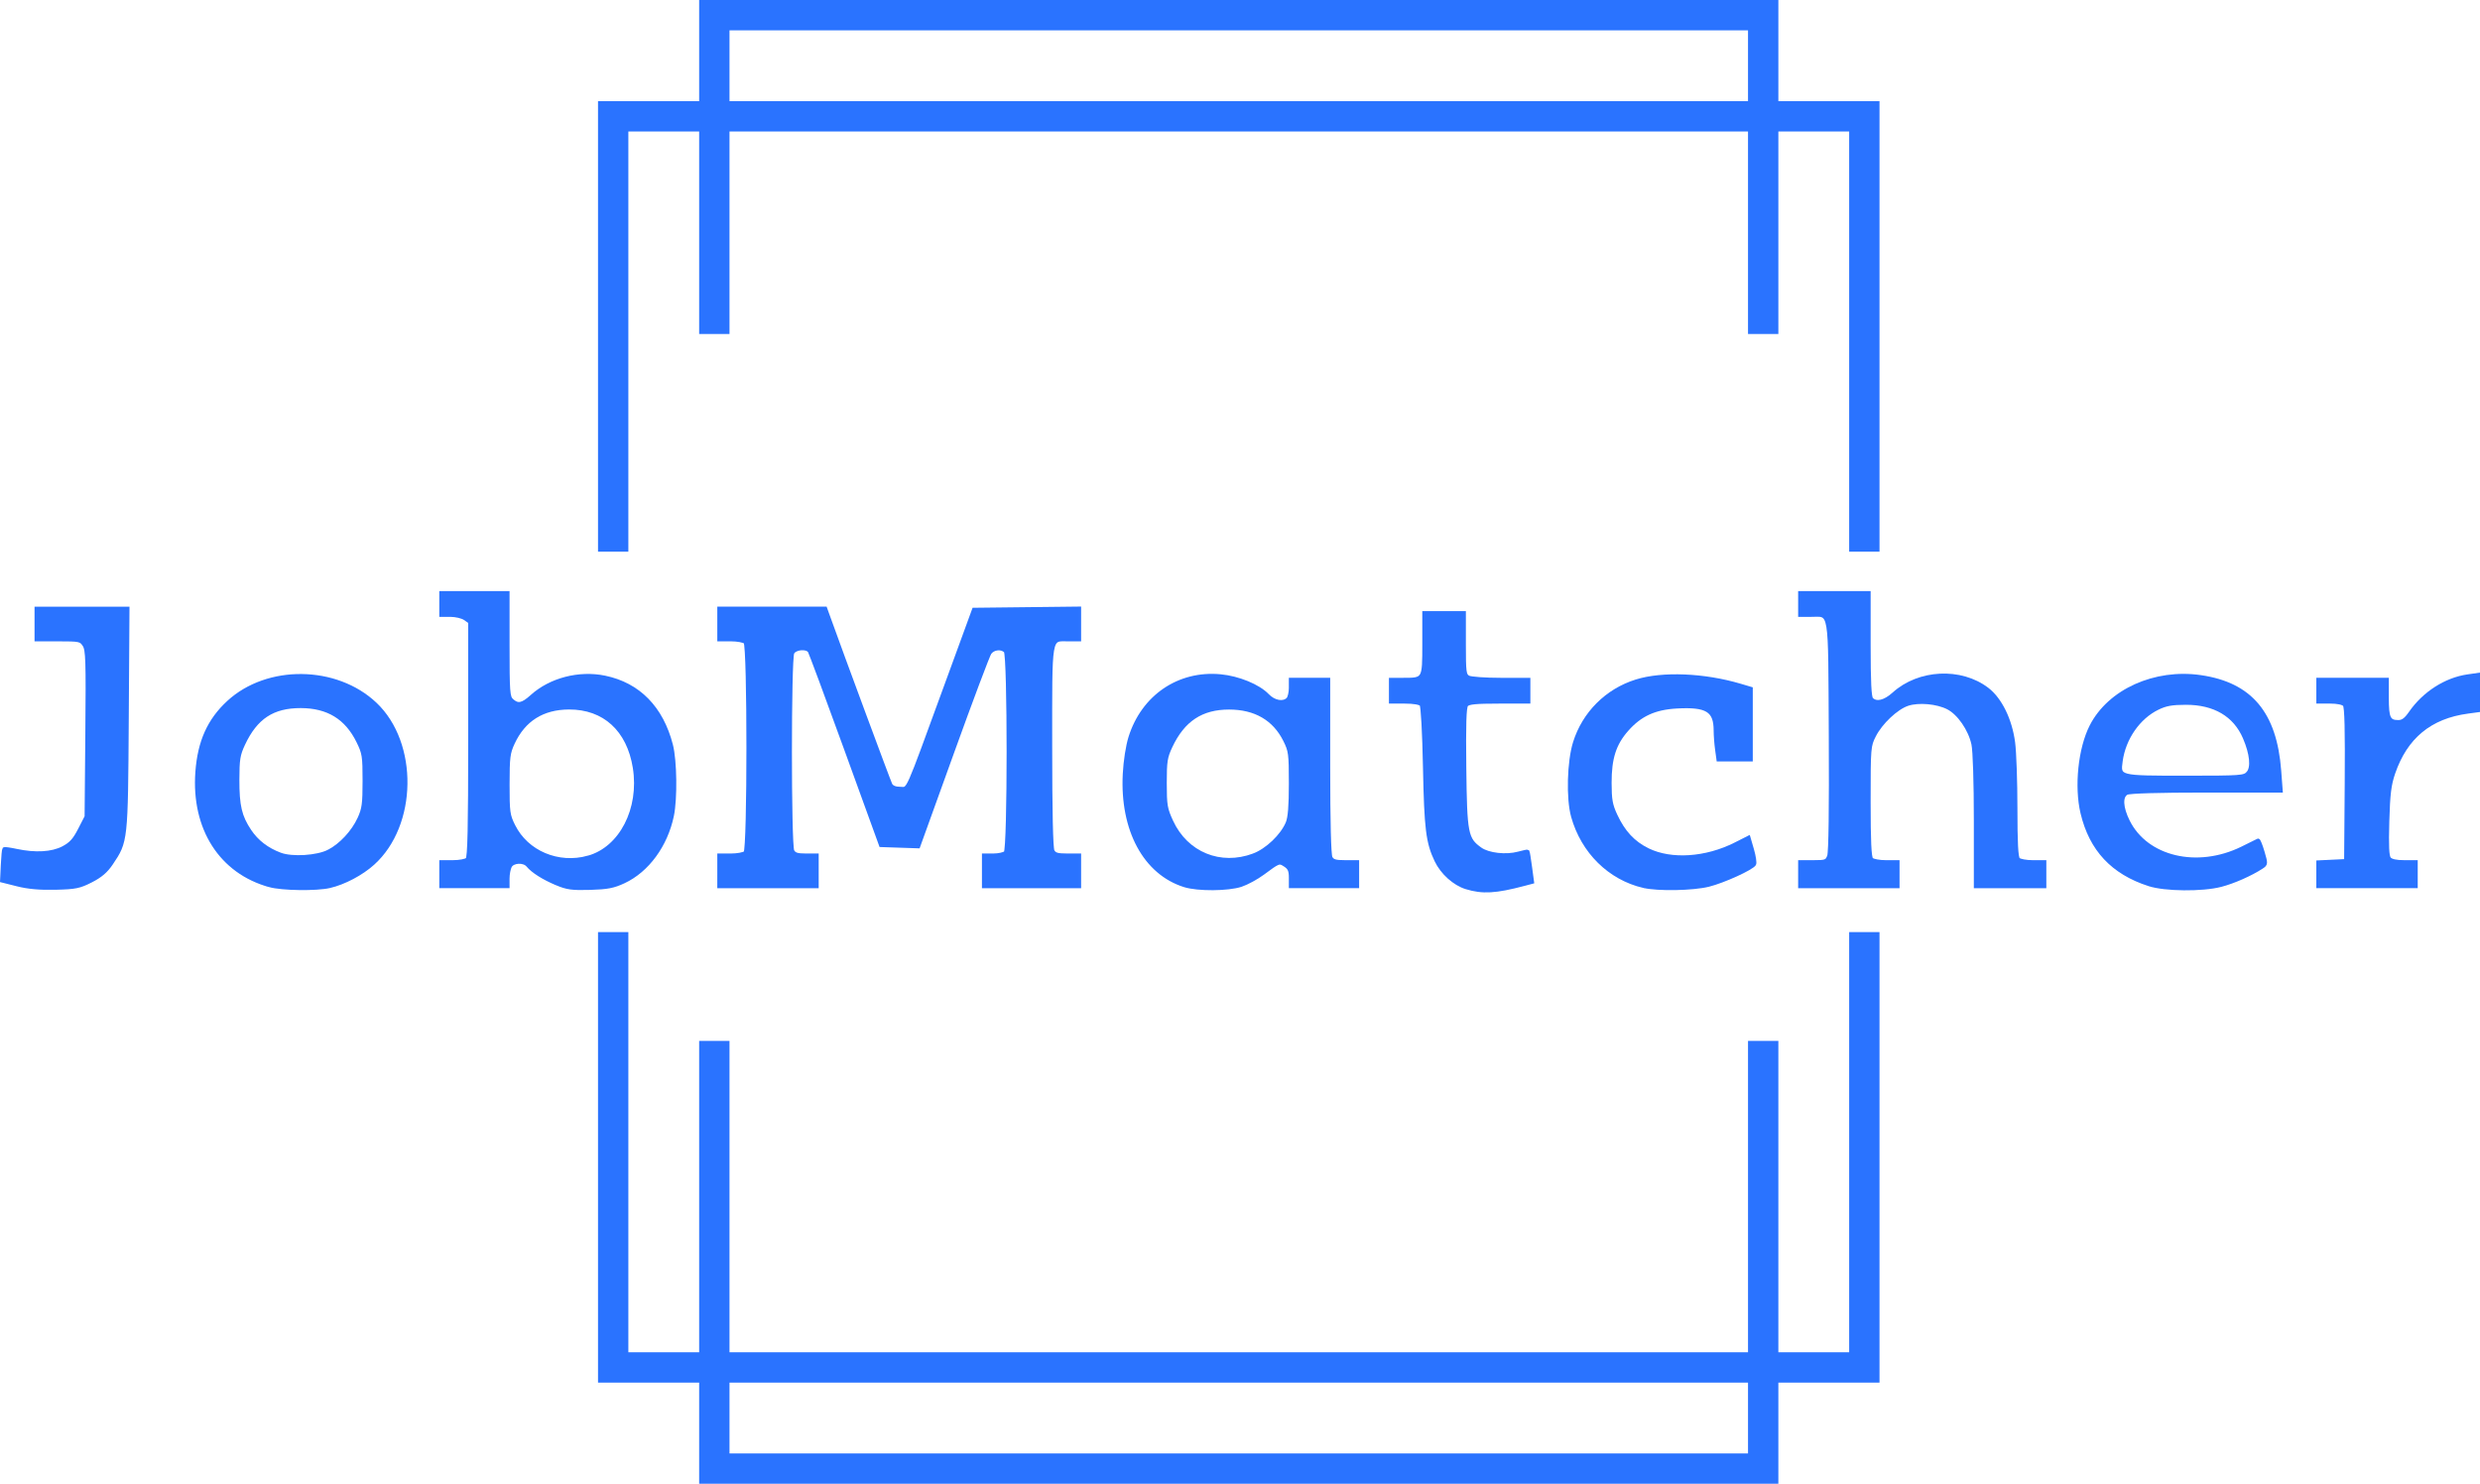
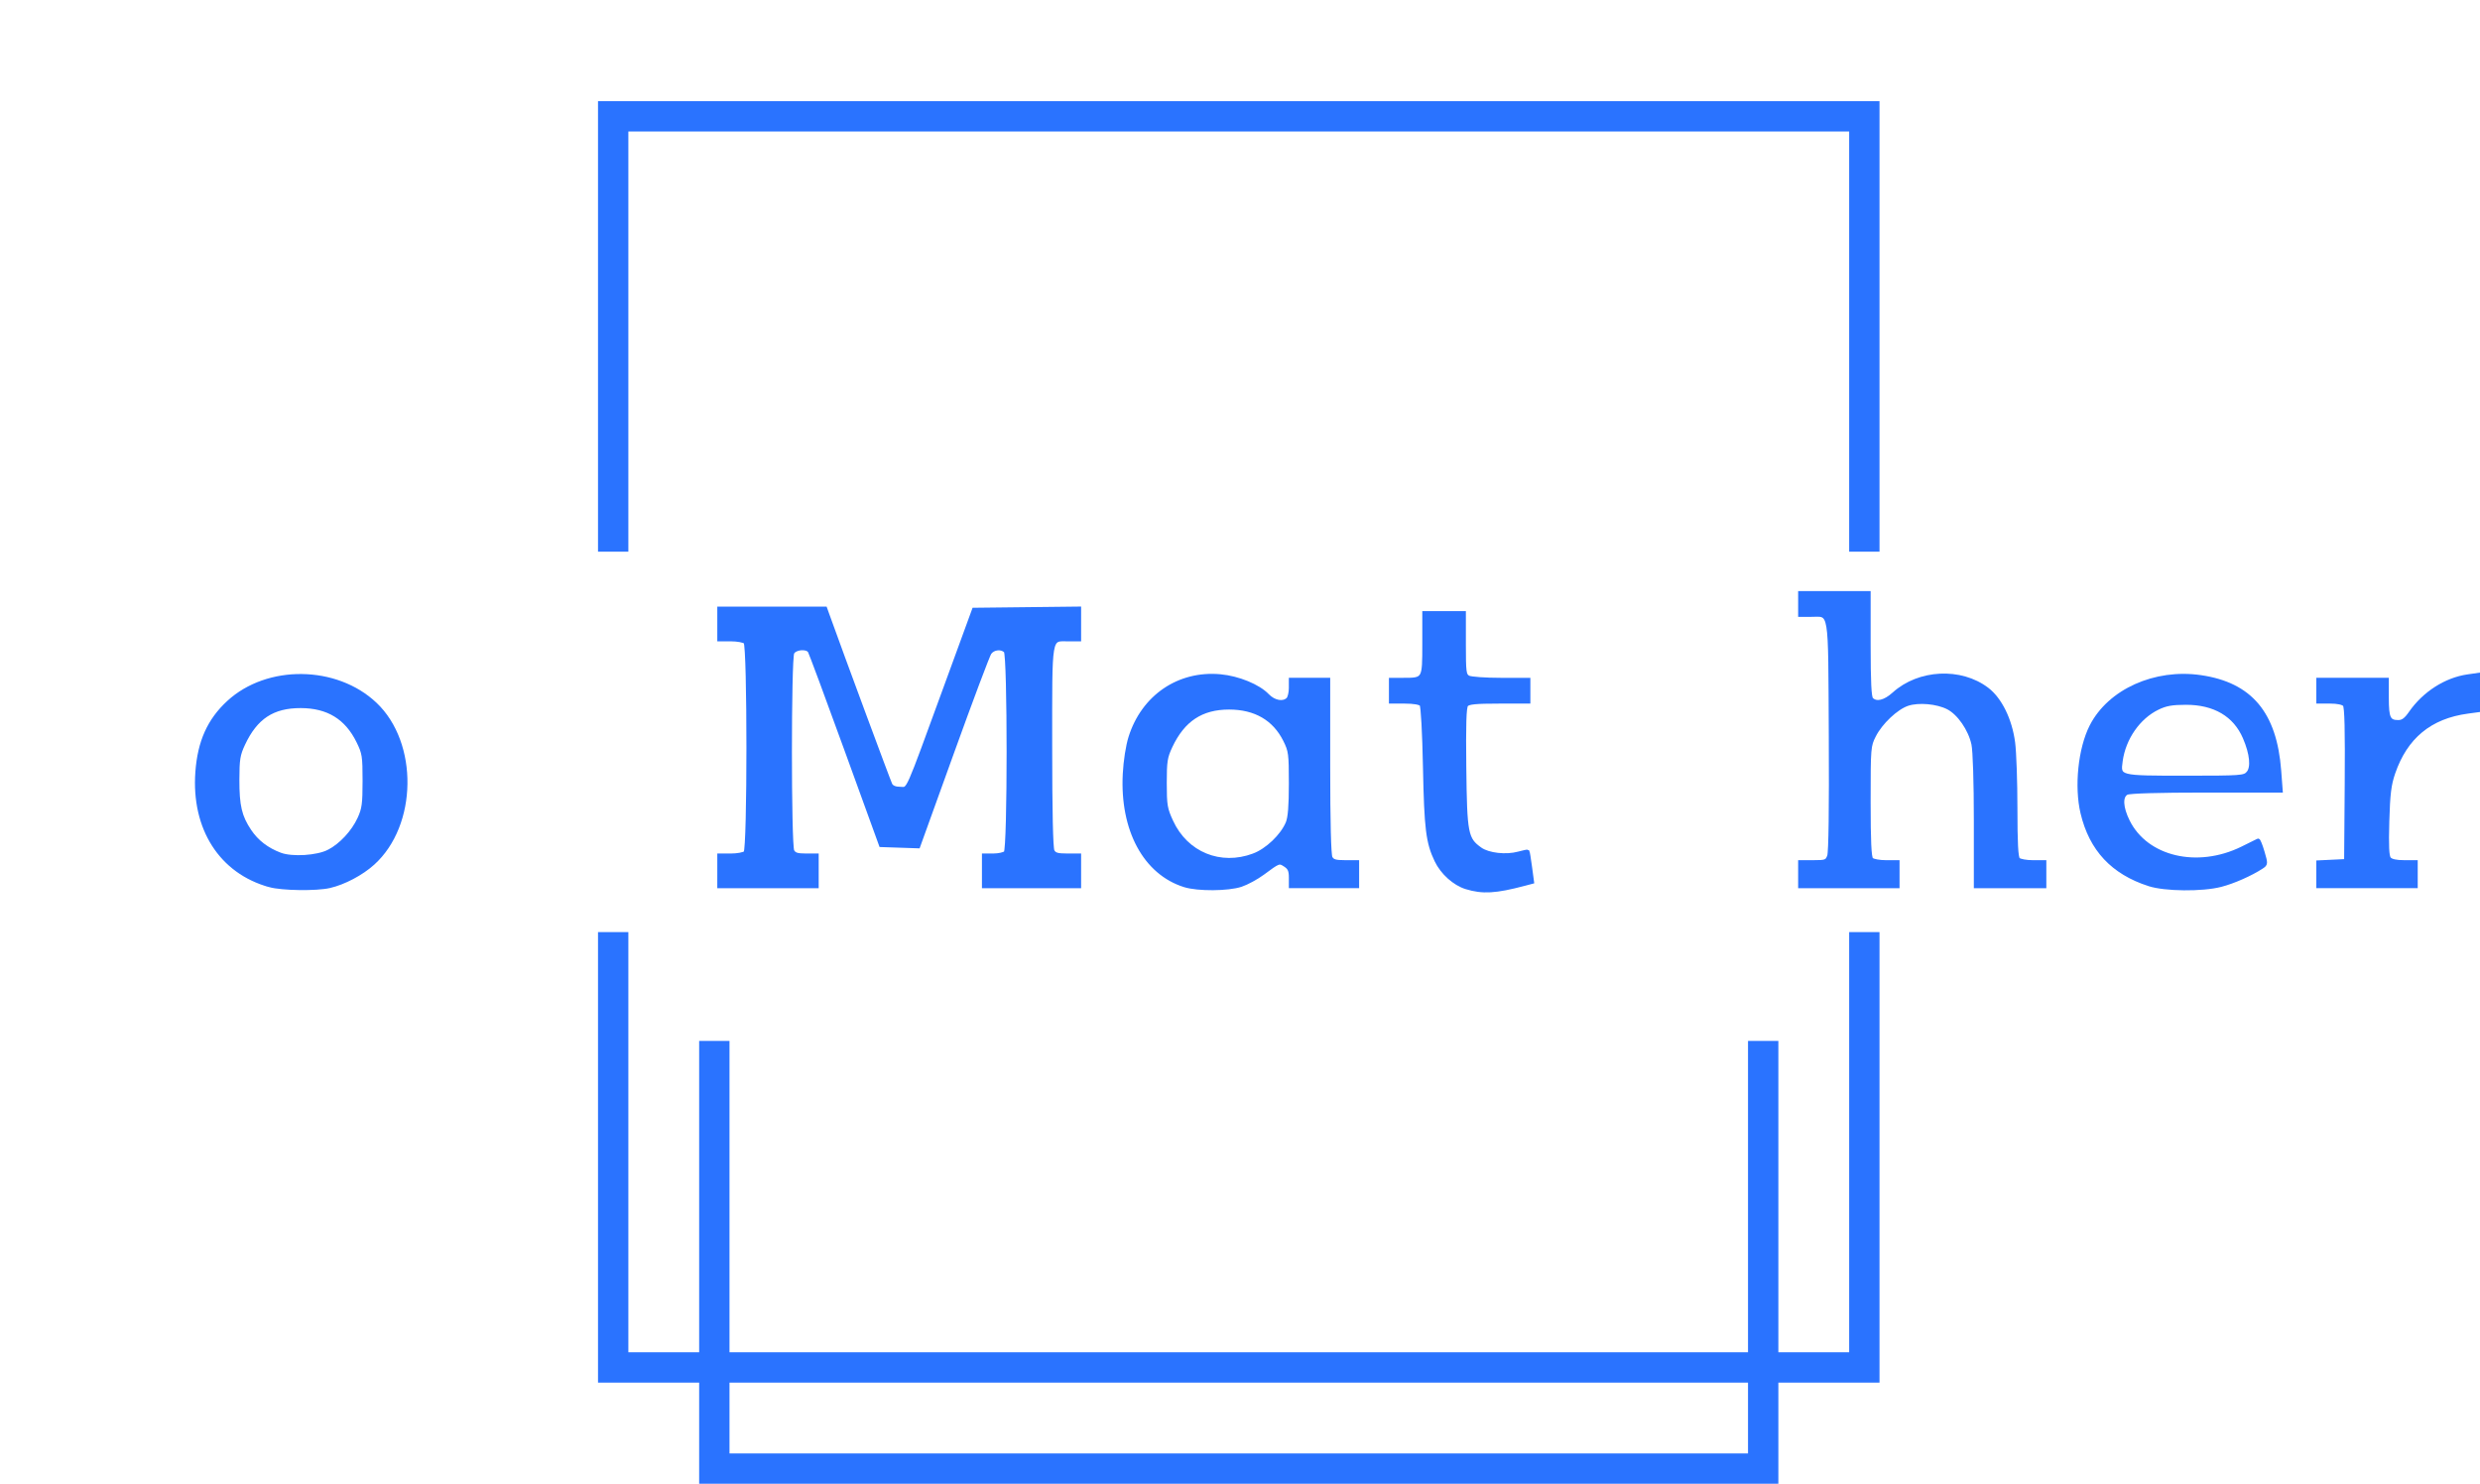
<svg xmlns="http://www.w3.org/2000/svg" xmlns:ns1="http://sodipodi.sourceforge.net/DTD/sodipodi-0.dtd" xmlns:ns2="http://www.inkscape.org/namespaces/inkscape" data-v-0dd9719b="" version="1.0" width="245.184" height="146.695" viewBox="0 0 245.184 146.695" preserveAspectRatio="xMidYMid" color-interpolation-filters="sRGB" id="svg35" ns1:docname="jobmather.svg" ns2:version="1.2.1 (9c6d41e410, 2022-07-14)">
  <ns1:namedview id="namedview37" pagecolor="#505050" bordercolor="#eeeeee" borderopacity="1" ns2:showpageshadow="0" ns2:pageopacity="0" ns2:pagecheckerboard="0" ns2:deskcolor="#505050" showgrid="false" ns2:zoom="2" ns2:cx="21" ns2:cy="2.75" ns2:window-width="1920" ns2:window-height="991" ns2:window-x="-9" ns2:window-y="-9" ns2:window-maximized="1" ns2:current-layer="g28" />
  <g data-v-0dd9719b="" fill="#ffffff" class="bordersvg b-d1" transform="translate(-1.225,1.5)" id="g28">
    <polyline stroke="#FFFFFF" stroke-width="3" fill-opacity="0" points="61.847,53.042 61.847,10 185.542,10 185.542,53.042" id="polyline4" style="stroke:#2a73ff;stroke-opacity:1" />
    <polyline stroke="#FFFFFF" stroke-width="3" fill-opacity="0" points="61.847,90.653 61.847,133.695 185.542,133.695 185.542,90.653" id="polyline6" style="stroke:#2a73ff;stroke-opacity:1" />
-     <polyline stroke="#FFFFFF" stroke-width="3" fill-opacity="0" points="71.847,31.521 71.847,0 175.542,0 175.542,31.521" id="polyline8" style="stroke:#2a73ff;stroke-opacity:1" />
    <polyline stroke="#FFFFFF" stroke-width="3" fill-opacity="0" points="71.847,101.413 71.847,143.695 175.542,143.695 175.542,101.413" id="polyline10" style="stroke:#2a73ff;stroke-opacity:1" />
-     <path style="fill:#2a73ff;fill-opacity:1;stroke:#2a73ff;stroke-width:0.351;stroke-linecap:square;stroke-opacity:1" d="m 49.251,139.11 -1.539,-0.386 0.073,-1.531 c 0.04,-0.842 0.108,-1.566 0.15,-1.608 0.042,-0.042 0.583,0.032 1.202,0.165 1.884,0.404 3.549,0.307 4.642,-0.27 0.757,-0.399 1.114,-0.794 1.629,-1.798 l 0.66,-1.286 0.073,-8.217 c 0.065,-7.258 0.032,-8.28 -0.28,-8.756 -0.336,-0.513 -0.461,-0.539 -2.547,-0.539 h -2.194 v -1.539 -1.539 h 4.517 4.517 l -0.071,10.939 c -0.078,12.103 -0.075,12.076 -1.545,14.265 -0.519,0.773 -1.064,1.24 -2.008,1.721 -1.152,0.587 -1.54,0.666 -3.518,0.713 -1.544,0.037 -2.693,-0.065 -3.762,-0.333 z" id="path2850" transform="translate(-46.305,-53.152)" />
    <path style="fill:#2a73ff;fill-opacity:1;stroke:#2a73ff;stroke-width:0.351;stroke-linecap:square;stroke-opacity:1" d="m 74.182,139.189 c -4.818,-1.329 -7.567,-5.631 -7.162,-11.21 0.218,-3 1.175,-5.128 3.104,-6.904 3.858,-3.55 10.647,-3.466 14.502,0.179 4.107,3.884 3.997,11.953 -0.216,15.754 -1.137,1.026 -2.863,1.937 -4.292,2.267 -1.318,0.304 -4.7,0.255 -5.936,-0.086 z m 5.851,-3.365 c 1.198,-0.621 2.404,-1.919 3.012,-3.242 0.438,-0.953 0.506,-1.45 0.506,-3.738 0,-2.443 -0.046,-2.731 -0.614,-3.888 -1.149,-2.34 -2.984,-3.465 -5.665,-3.473 -2.769,-0.008 -4.447,1.095 -5.681,3.733 -0.493,1.055 -0.566,1.504 -0.57,3.518 -0.005,2.594 0.245,3.652 1.194,5.07 0.709,1.059 1.721,1.836 3.028,2.323 1.172,0.437 3.666,0.279 4.789,-0.304 z" id="path2852" transform="translate(-46.305,-53.152)" />
-     <path style="fill:#2a73ff;fill-opacity:1;stroke:#2a73ff;stroke-width:0.351;stroke-linecap:square;stroke-opacity:1" d="m 102.546,139.001 c -1.285,-0.539 -2.345,-1.211 -2.826,-1.791 -0.404,-0.487 -1.482,-0.435 -1.76,0.085 -0.125,0.234 -0.228,0.778 -0.228,1.209 v 0.784 h -3.298 -3.298 v -1.209 -1.209 h 1.165 c 0.641,0 1.284,-0.119 1.429,-0.264 0.199,-0.199 0.264,-3.134 0.264,-11.861 v -11.597 l -0.489,-0.342 c -0.269,-0.188 -0.912,-0.342 -1.429,-0.342 h -0.94 v -1.099 -1.099 h 3.298 3.298 v 5.133 c 0,4.693 0.034,5.164 0.402,5.497 0.596,0.539 1.041,0.449 1.981,-0.399 1.839,-1.661 4.666,-2.396 7.205,-1.872 3.345,0.69 5.619,3.009 6.566,6.694 0.396,1.541 0.446,5.289 0.094,6.979 -0.611,2.929 -2.437,5.422 -4.771,6.513 -1.031,0.482 -1.621,0.596 -3.341,0.647 -1.785,0.052 -2.268,-0.014 -3.322,-0.456 z m 3.142,-2.578 c 3.228,-0.897 5.234,-4.786 4.58,-8.88 -0.598,-3.744 -3.003,-5.939 -6.489,-5.922 -2.604,0.013 -4.456,1.179 -5.528,3.481 -0.459,0.985 -0.514,1.424 -0.516,4.084 -0.002,2.767 0.038,3.062 0.567,4.122 1.308,2.624 4.423,3.938 7.386,3.114 z" id="path2854" transform="translate(-46.305,-53.152)" />
    <path style="fill:#2a73ff;fill-opacity:1;stroke:#2a73ff;stroke-width:0.351;stroke-linecap:square;stroke-opacity:1" d="m 118.621,137.75 v -1.539 h 1.165 c 0.641,0 1.284,-0.119 1.429,-0.264 0.38,-0.38 0.38,-20.42 0,-20.8 -0.145,-0.145 -0.788,-0.264 -1.429,-0.264 h -1.165 v -1.539 -1.539 h 5.255 5.255 l 0.217,0.605 c 1.454,4.054 6.075,16.526 6.231,16.819 0.134,0.251 0.466,0.386 0.949,0.386 0.875,0 0.495,0.857 4.586,-10.334 l 2.693,-7.366 5.216,-0.059 5.216,-0.059 v 1.543 1.543 h -1.084 c -1.882,0 -1.775,-0.643 -1.775,10.584 0,6.399 0.08,10.043 0.228,10.318 0.182,0.341 0.466,0.425 1.429,0.425 h 1.202 v 1.539 1.539 h -4.727 -4.727 v -1.539 -1.539 h 0.945 c 0.52,0 1.064,-0.119 1.209,-0.264 0.38,-0.38 0.38,-19.541 0,-19.92 -0.405,-0.405 -1.216,-0.314 -1.559,0.177 -0.17,0.242 -1.827,4.649 -3.682,9.792 l -3.374,9.352 -1.856,-0.063 -1.856,-0.063 -3.434,-9.46 c -1.889,-5.203 -3.514,-9.581 -3.612,-9.729 -0.286,-0.433 -1.425,-0.327 -1.683,0.156 -0.312,0.583 -0.312,19.014 0,19.597 0.178,0.333 0.465,0.425 1.319,0.425 h 1.092 v 1.539 1.539 h -4.837 -4.837 z" id="path2856" transform="translate(-46.305,-53.152)" />
    <path style="fill:#2a73ff;fill-opacity:1;stroke:#2a73ff;stroke-width:0.351;stroke-linecap:square;stroke-opacity:1" d="m 164.645,139.192 c -3.92,-1.226 -6.222,-5.493 -5.938,-11.007 0.067,-1.306 0.297,-2.783 0.566,-3.638 1.271,-4.035 4.807,-6.439 8.911,-6.058 1.776,0.165 3.763,0.981 4.654,1.911 0.645,0.674 1.558,0.843 2.025,0.375 0.145,-0.145 0.264,-0.64 0.264,-1.099 v -0.836 h 1.869 1.869 V 127.43 c 0,5.5 0.082,8.742 0.228,9.015 0.182,0.341 0.466,0.425 1.429,0.425 h 1.202 v 1.209 1.209 h -3.298 -3.298 v -0.874 c 0,-0.686 -0.116,-0.951 -0.54,-1.228 -0.594,-0.389 -0.613,-0.382 -2.208,0.802 -0.605,0.449 -1.573,0.975 -2.151,1.168 -1.273,0.426 -4.273,0.445 -5.583,0.036 z m 6.826,-2.99 c 1.322,-0.495 2.812,-1.915 3.344,-3.186 0.221,-0.53 0.313,-1.672 0.313,-3.901 0,-2.947 -0.037,-3.226 -0.567,-4.289 -1.049,-2.104 -2.932,-3.197 -5.512,-3.199 -2.73,-0.002 -4.542,1.194 -5.774,3.81 -0.505,1.073 -0.569,1.482 -0.568,3.628 10e-4,2.204 0.058,2.542 0.64,3.806 1.467,3.184 4.832,4.564 8.124,3.332 z" id="path2858" transform="translate(-46.305,-53.152)" />
    <path style="fill:#2a73ff;fill-opacity:1;stroke:#2a73ff;stroke-width:0.351;stroke-linecap:square;stroke-opacity:1" d="m 192.481,139.388 c -1.168,-0.36 -2.375,-1.445 -2.954,-2.657 -0.852,-1.783 -1.018,-3.127 -1.14,-9.205 -0.069,-3.459 -0.211,-6.051 -0.34,-6.211 -0.135,-0.168 -0.766,-0.275 -1.623,-0.275 h -1.402 v -1.099 -1.099 h 1.224 c 2.086,0 2.074,0.02 2.074,-3.526 v -3.07 h 1.979 1.979 v 3.07 c 0,2.811 0.036,3.09 0.425,3.298 0.234,0.125 1.669,0.228 3.188,0.228 h 2.763 v 1.099 1.099 h -2.941 c -2.277,0 -3,0.071 -3.201,0.313 -0.19,0.229 -0.242,1.907 -0.192,6.211 0.075,6.532 0.175,7.045 1.559,8.031 0.796,0.567 2.553,0.764 3.781,0.425 0.473,-0.13 0.882,-0.214 0.91,-0.186 0.028,0.028 0.141,0.719 0.25,1.535 l 0.199,1.484 -0.787,0.208 c -2.843,0.753 -4.133,0.826 -5.751,0.327 z" id="path2860" transform="translate(-46.305,-53.152)" />
-     <path style="fill:#2a73ff;fill-opacity:1;stroke:#2a73ff;stroke-width:0.351;stroke-linecap:square;stroke-opacity:1" d="m 210.021,139.268 c -3.37,-0.793 -6.019,-3.409 -6.993,-6.905 -0.492,-1.767 -0.397,-5.412 0.19,-7.288 0.91,-2.907 3.157,-5.155 6.068,-6.07 2.587,-0.813 6.715,-0.646 10.298,0.418 l 1.058,0.314 v 3.509 3.509 h -1.619 -1.619 l -0.14,-1.02 c -0.077,-0.561 -0.14,-1.396 -0.14,-1.855 0,-2.005 -0.836,-2.521 -3.82,-2.356 -2.189,0.121 -3.625,0.781 -4.935,2.269 -1.236,1.404 -1.69,2.825 -1.684,5.27 0.004,1.658 0.097,2.177 0.572,3.198 0.776,1.669 1.757,2.721 3.193,3.423 2.303,1.127 5.731,0.9 8.647,-0.572 l 1.313,-0.663 0.351,1.206 c 0.193,0.664 0.287,1.309 0.21,1.435 -0.259,0.42 -3.06,1.695 -4.52,2.057 -1.56,0.388 -5.013,0.451 -6.429,0.118 z" id="path2862" transform="translate(-46.305,-53.152)" />
    <path style="fill:#2a73ff;fill-opacity:1;stroke:#2a73ff;stroke-width:0.351;stroke-linecap:square;stroke-opacity:1" d="m 225.478,138.079 v -1.209 h 1.325 c 1.229,0 1.341,-0.042 1.545,-0.579 0.14,-0.367 0.198,-4.72 0.159,-11.891 -0.069,-12.861 0.084,-11.936 -1.972,-11.936 h -1.057 v -1.099 -1.099 h 3.408 3.408 v 5.123 c 0,3.691 0.074,5.197 0.264,5.387 0.481,0.481 1.312,0.282 2.211,-0.53 2.48,-2.241 6.607,-2.446 9.219,-0.458 1.298,0.988 2.295,3.02 2.592,5.281 0.124,0.946 0.226,3.87 0.226,6.497 0,3.422 0.075,4.852 0.264,5.041 0.145,0.145 0.788,0.264 1.429,0.264 h 1.165 v 1.209 1.209 h -3.408 -3.408 v -6.475 c 0,-3.83 -0.098,-6.93 -0.239,-7.589 -0.314,-1.464 -1.411,-3.053 -2.49,-3.605 -1.078,-0.552 -2.903,-0.715 -3.989,-0.356 -1.105,0.365 -2.651,1.82 -3.306,3.113 -0.518,1.022 -0.53,1.172 -0.53,6.506 0,3.954 0.073,5.533 0.264,5.724 0.145,0.145 0.788,0.264 1.429,0.264 h 1.165 v 1.209 1.209 h -4.837 -4.837 z" id="path2864" transform="translate(-46.305,-53.152)" />
    <path style="fill:#2a73ff;fill-opacity:1;stroke:#2a73ff;stroke-width:0.351;stroke-linecap:square;stroke-opacity:1" d="m 259.998,139.094 c -3.602,-1.165 -5.746,-3.457 -6.603,-7.061 -0.624,-2.624 -0.235,-6.376 0.889,-8.58 1.787,-3.502 6.297,-5.537 10.814,-4.879 4.936,0.719 7.358,3.604 7.786,9.274 l 0.15,1.986 h -7.412 c -4.689,0 -7.568,0.084 -7.837,0.228 -0.601,0.322 -0.547,1.421 0.139,2.798 1.813,3.639 6.833,4.828 11.257,2.665 0.814,-0.398 1.53,-0.753 1.591,-0.788 0.06,-0.035 0.269,0.477 0.464,1.139 0.346,1.177 0.344,1.21 -0.11,1.507 -1.07,0.7 -2.781,1.456 -4.03,1.779 -1.846,0.478 -5.517,0.443 -7.098,-0.069 z m 9.781,-11.015 c 0.484,-0.535 0.353,-1.893 -0.337,-3.499 -0.965,-2.244 -2.979,-3.429 -5.815,-3.423 -1.379,0.003 -1.981,0.112 -2.789,0.506 -1.883,0.917 -3.316,2.982 -3.623,5.217 -0.226,1.645 -0.261,1.636 6.42,1.636 5.454,0 5.771,-0.022 6.145,-0.436 z" id="path2866" transform="translate(-46.305,-53.152)" />
    <path style="fill:#2a73ff;fill-opacity:1;stroke:#2a73ff;stroke-width:0.351;stroke-linecap:square;stroke-opacity:1" d="m 276.708,138.09 v -1.199 l 1.374,-0.066 1.374,-0.066 0.058,-7.56 c 0.041,-5.396 -0.014,-7.646 -0.192,-7.86 -0.155,-0.186 -0.7,-0.301 -1.432,-0.301 h -1.182 v -1.099 -1.099 h 3.408 3.408 v 1.825 c 0,1.987 0.173,2.353 1.113,2.353 0.436,0 0.743,-0.226 1.198,-0.883 1.348,-1.946 3.488,-3.32 5.659,-3.633 l 1.044,-0.151 v 1.77 1.77 l -1.044,0.141 c -3.707,0.5 -6.114,2.483 -7.335,6.042 -0.398,1.16 -0.508,2.062 -0.587,4.786 -0.07,2.455 -0.024,3.445 0.174,3.683 0.178,0.214 0.676,0.326 1.453,0.326 h 1.182 v 1.209 1.209 h -4.837 -4.837 z" id="path2868" transform="translate(-46.305,-53.152)" />
  </g>
  <mask data-mask="name-path" id="zjRWN1SsxSKXqVu4-m99-">
    <path d="m 0.49,-1.02 c 1.1,0.49 3.66,1.33 6.49,1.33 5.51,0 8.47,-3.18 8.47,-10.11 V -29.58 H 4.15 v 5.21 h 5.03 v 14.3 c 0,3.09 -1.15,4.64 -3.44,4.64 -1.99,0 -3.75,-0.71 -4.5,-1.19 z m 36.33,-10.46 c 0,4.06 -2.3,6.45 -5.34,6.45 -3.14,0 -5.3,-2.34 -5.3,-6.45 0,-4.06 2.25,-6.4 5.3,-6.4 3.04,0 5.34,2.34 5.34,6.4 z m 6.13,0.05 c 0,-7.42 -5.07,-11.61 -11.47,-11.61 -6.41,0 -11.48,4.19 -11.48,11.61 0,7.59 5.07,11.78 11.48,11.78 6.4,0 11.47,-4.19 11.47,-11.78 z M 53.06,0 v -2.43 c 1.73,1.81 4.06,2.78 6.76,2.78 5.65,0 9.8,-4.19 9.8,-11.78 0,-7.42 -4.15,-11.61 -9.8,-11.61 -2.78,0 -5.03,0.92 -6.76,2.82 v -10.95 h -8.87 v 4.46 h 2.87 V -4.5 H 44.19 V 0 Z m 0,-13.86 c 0.67,-2.43 2.52,-3.84 4.95,-3.84 3.18,0 5.47,2.34 5.47,6.4 0,4.06 -2.29,6.49 -5.47,6.49 -2.43,0 -4.28,-1.37 -4.95,-3.8 z m 18.72,8.65 V 0 h 11.79 v -5.21 h -2.61 v -18.32 l 7.07,19.56 h 5.29 l 7.07,-19.56 V -5.21 H 97.83 V 0 h 11.78 v -5.21 h -2.91 v -19.16 h 2.91 v -5.21 h -12.4 l -6.53,17.84 -6.54,-17.84 H 71.78 v 5.21 h 2.87 v 19.16 z m 39.91,-6.22 c 0,7.59 4.15,11.78 9.84,11.78 2.83,0 5.04,-0.88 6.67,-2.65 V 0 h 8.92 v -4.5 h -2.92 v -18.19 h -6 v 2.34 c -1.55,-1.81 -3.8,-2.69 -6.67,-2.69 -5.69,0 -9.84,4.19 -9.84,11.61 z m 6.18,0.13 c 0,-4.06 2.3,-6.4 5.47,-6.4 2.3,0 4.15,1.37 4.86,3.66 v 5.61 c -0.66,2.25 -2.56,3.62 -4.86,3.62 -3.17,0 -5.47,-2.43 -5.47,-6.49 z M 138,-22.69 v 4.46 h 3.49 v 8.52 c 0,7.06 2.6,10.15 7.15,10.15 1.72,0 3.62,-0.4 5.78,-1.19 l -0.7,-5.3 c -1.37,0.49 -2.48,0.8 -3.49,0.8 -1.72,0 -2.74,-1.06 -2.74,-4.29 v -8.69 h 6.36 v -4.46 h -6.36 v -6.62 h -6 v 6.62 z m 29.18,-0.35 c -6.67,0 -11.48,4.19 -11.48,11.61 0,7.59 4.77,11.78 11.57,11.78 3.53,0 7.02,-1.28 9.36,-3.26 l -1.42,-4.86 c -1.89,1.55 -4.41,2.74 -7.23,2.74 -3.45,0 -6.1,-2.34 -6.1,-6.45 0,-3.93 2.56,-6.27 5.96,-6.4 0.75,0.05 1.5,0.13 2.25,0.35 l 0.4,4.99 h 5.39 v -8.83 c -1.86,-0.92 -5.57,-1.67 -8.7,-1.67 z m 11.48,-8.13 v 4.46 h 2.87 V -4.5 h -2.87 V 0 h 11.79 v -4.5 h -2.92 v -10.07 c 0.84,-1.94 2.16,-3.66 4.28,-3.66 2.83,0 4.2,1.98 4.2,6.22 V 0 h 8.87 v -4.5 h -2.87 v -9.01 c 0,-6.22 -3.09,-9.58 -8.39,-9.58 -2.64,0 -4.63,1.15 -6.09,2.74 v -10.82 z m 27.46,19.74 c 0,7.59 4.76,11.78 11.61,11.78 4.1,0 6.97,-1.28 9.31,-3.26 l -1.41,-4.73 c -1.9,1.55 -3.84,2.78 -6.62,2.78 -3.53,0 -5.7,-1.72 -6.45,-4.54 h 15.54 c 0.05,-0.67 0.09,-1.99 0.09,-2.56 0,-6.49 -3.36,-11.08 -10.59,-11.08 -6.58,0 -11.48,4.19 -11.48,11.61 z m 6.27,-1.55 c 0.48,-3.22 2.56,-5.21 5.38,-5.21 3.67,0 5.39,2.56 5.39,5.21 z M 241.65,0 v -4.5 h -2.91 v -4.2 c 0.53,-5.65 3.44,-8.56 7.86,-8.56 0.4,0 0.79,0.04 1.28,0.09 V -23 c -0.35,-0.04 -0.71,-0.04 -1.02,-0.04 -3.7,0 -6.35,1.89 -8.12,4.68 v -4.33 h -8.87 v 4.46 h 2.87 V -4.5 h -2.87 V 0 Z" stroke-width="2" stroke-linejoin="round" stroke="#000000" fill="#ffffff" id="path30" />
  </mask>
  <defs v-gra="od" id="defs33" />
</svg>